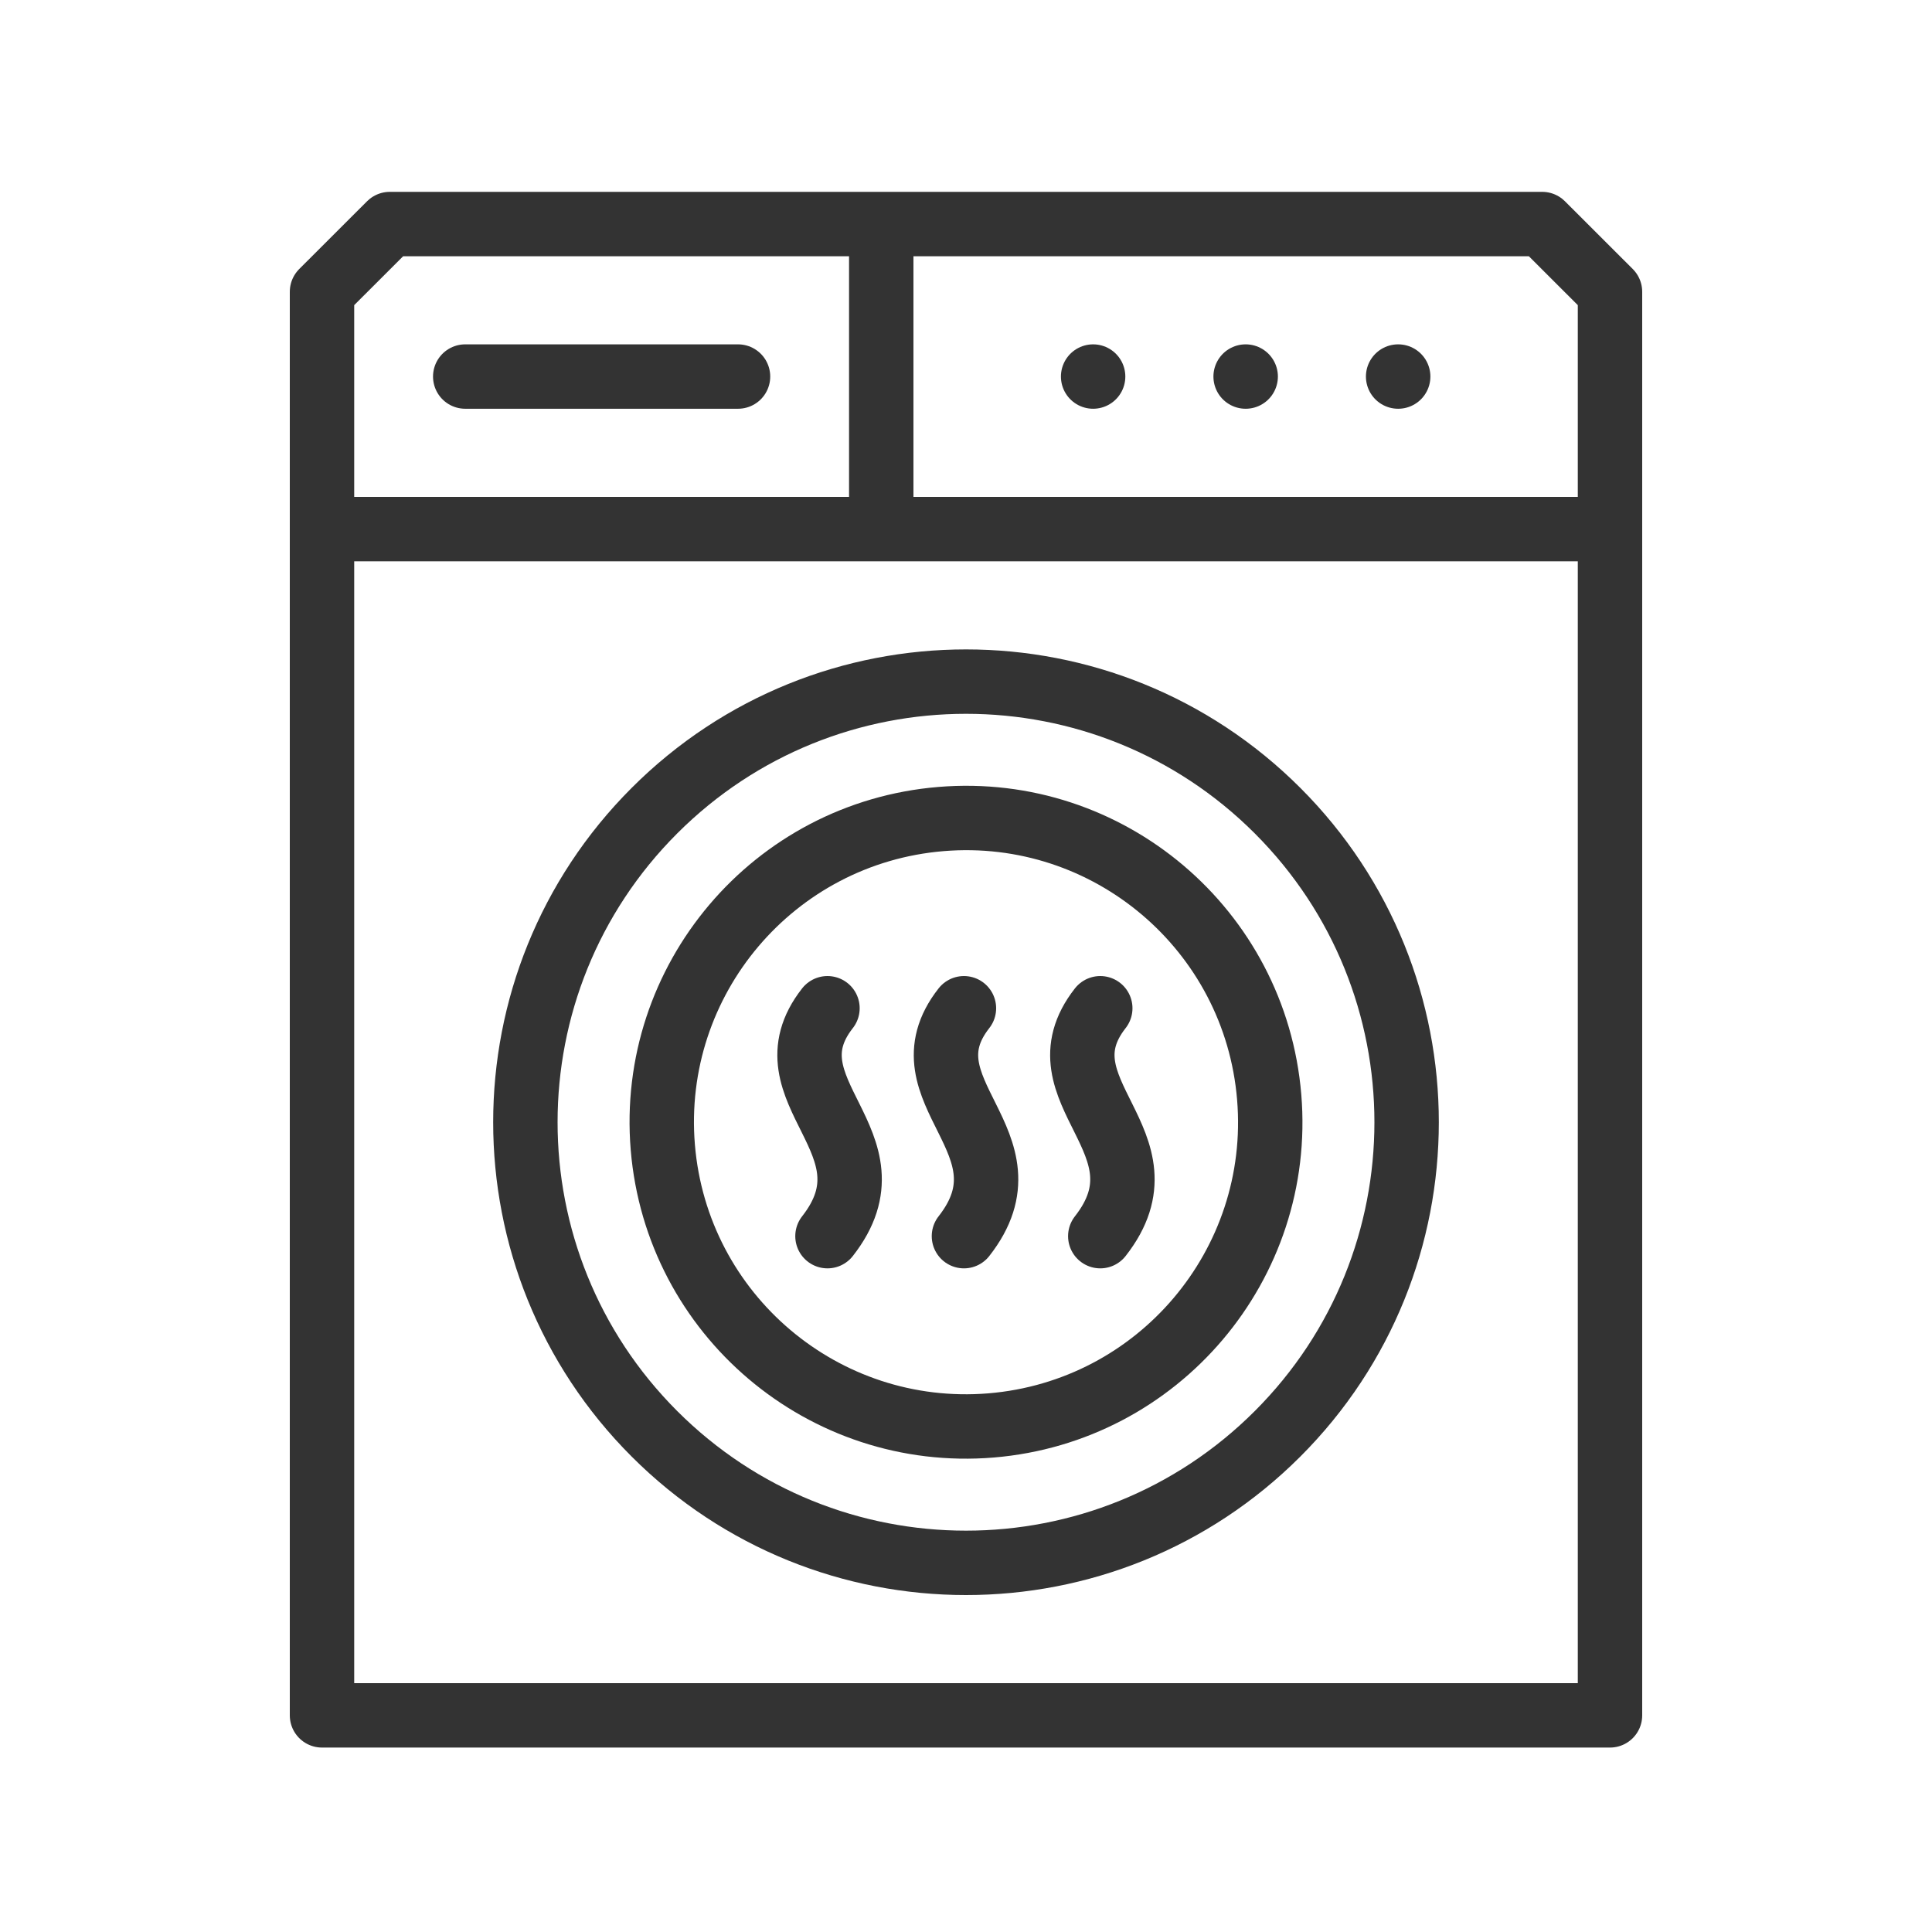
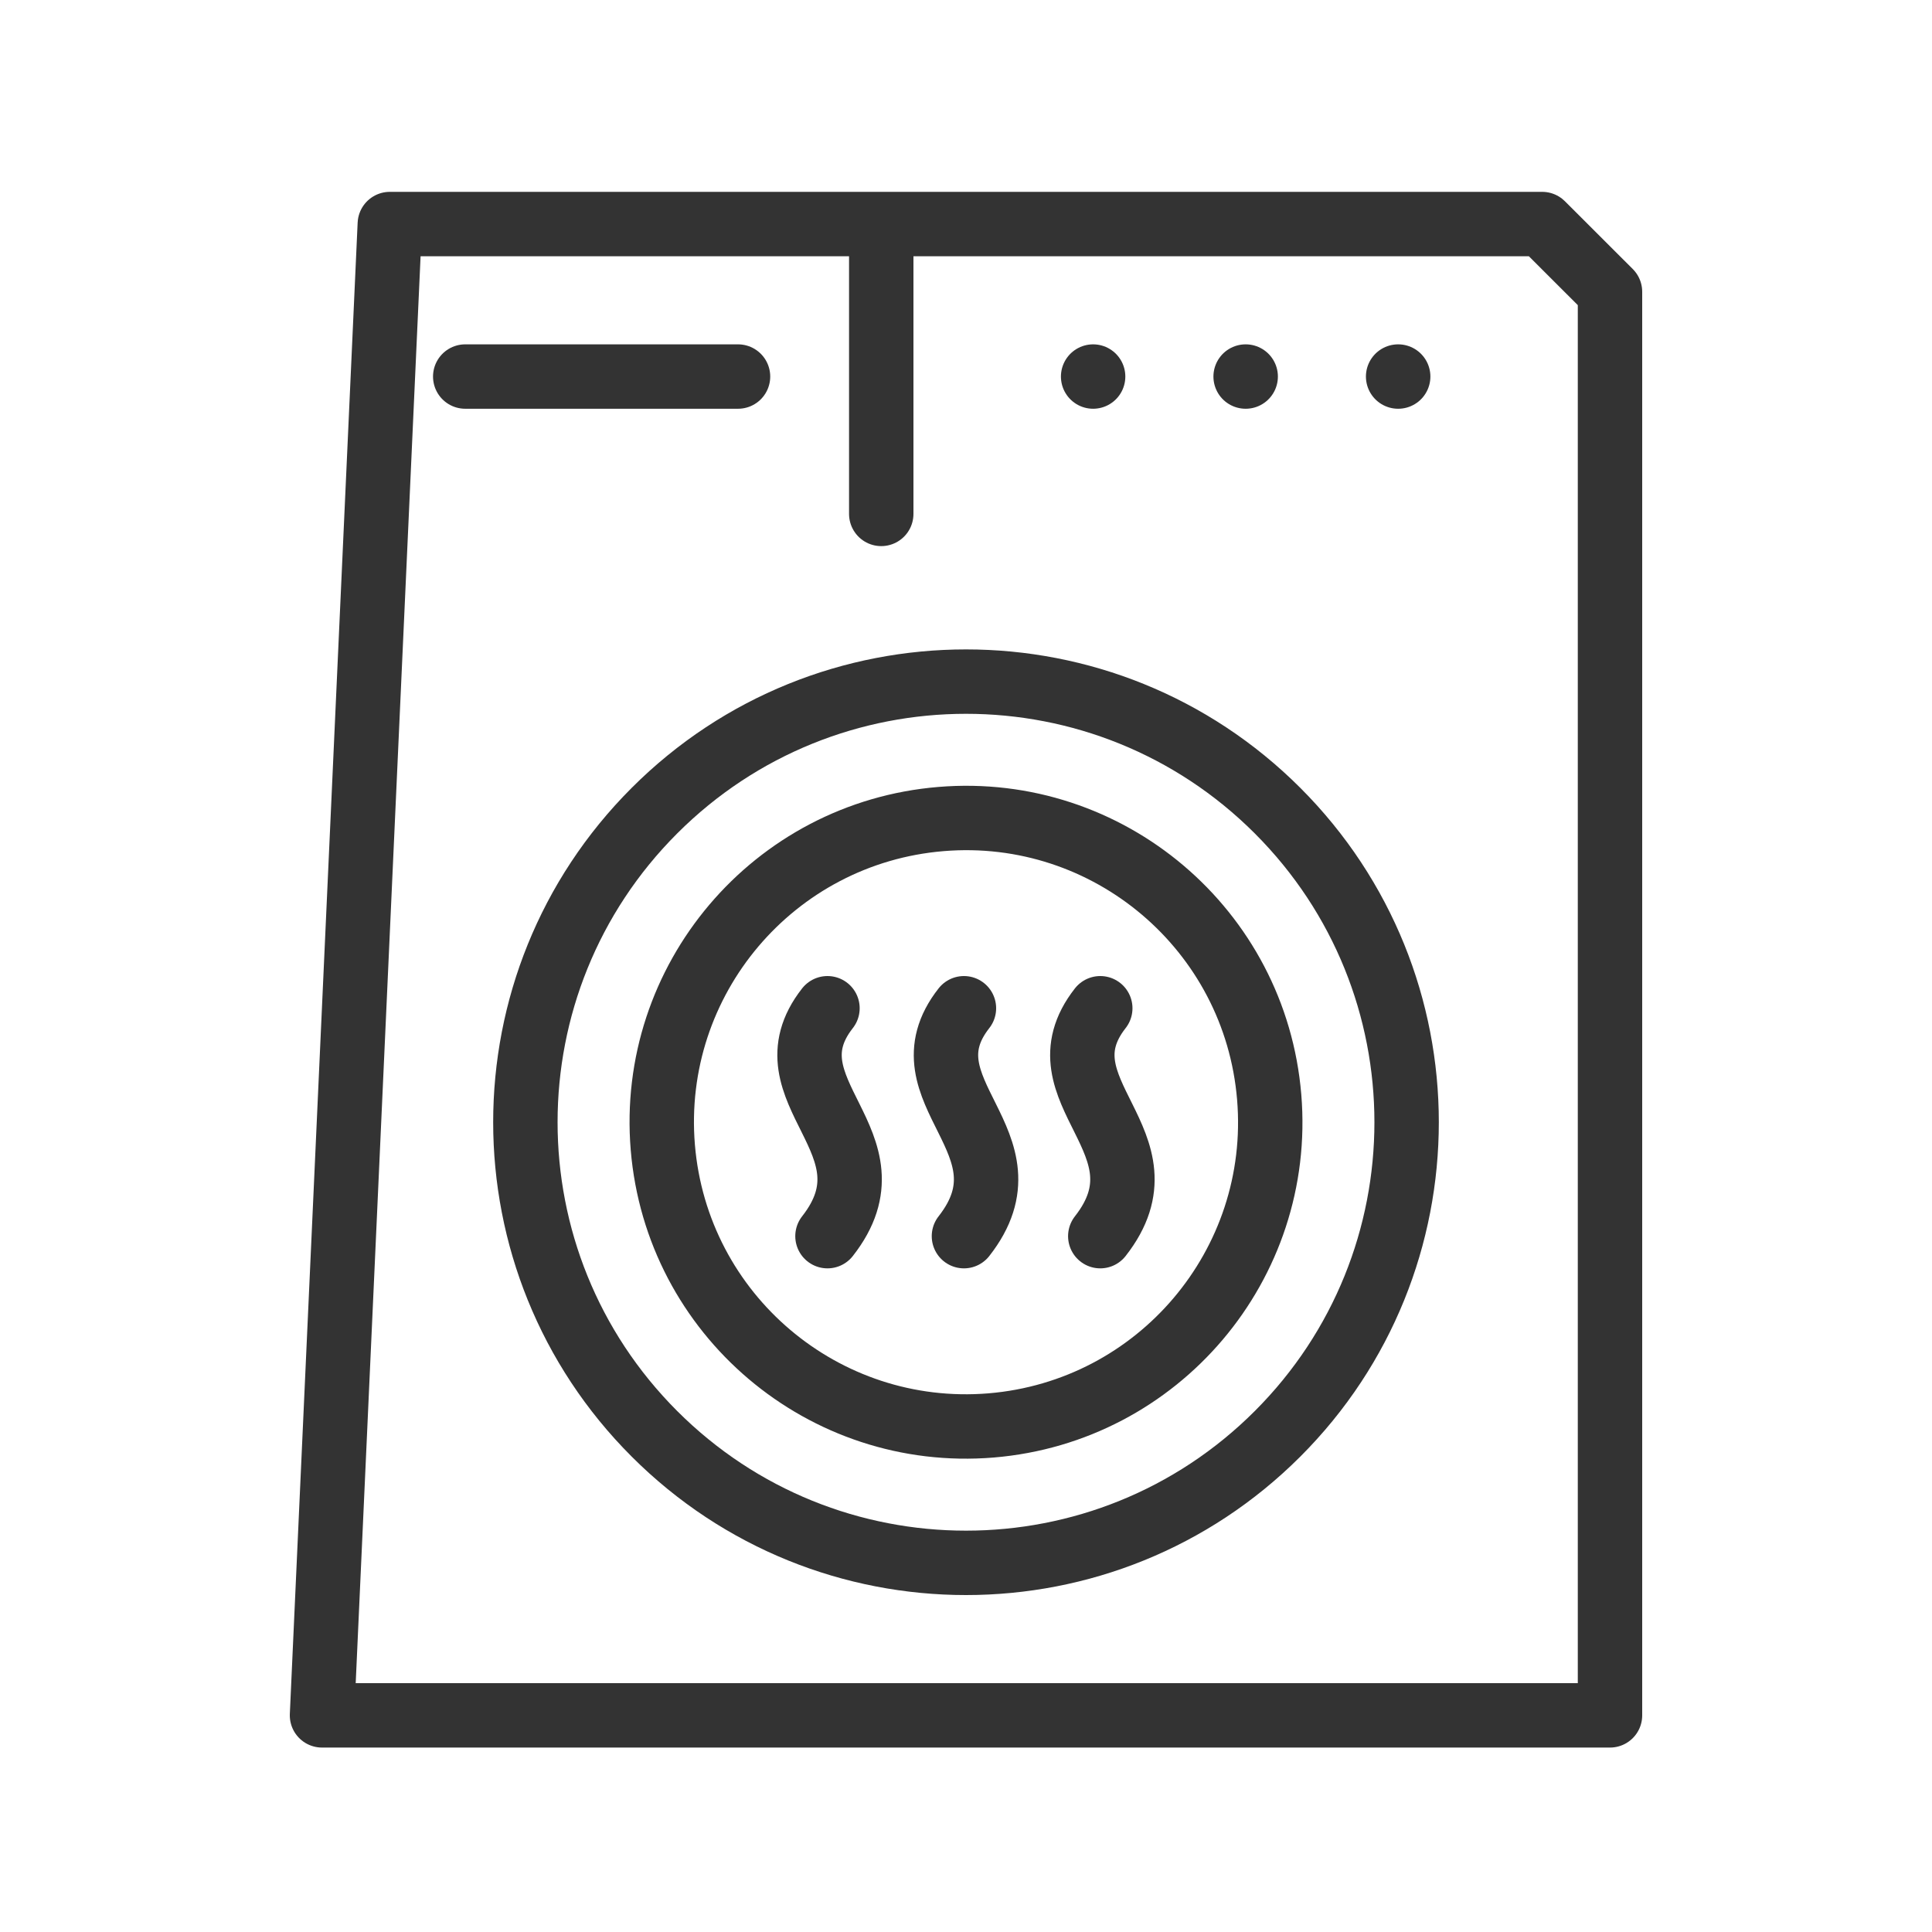
<svg xmlns="http://www.w3.org/2000/svg" width="30" height="30" viewBox="0 0 30 30" fill="none">
-   <path fill-rule="evenodd" clip-rule="evenodd" d="M6.053 3.479H23.947L25 4.531V26.636H5V4.531L6.053 3.479Z" stroke="#333333" stroke-miterlimit="22.926" stroke-linecap="round" stroke-linejoin="round" />
-   <path d="M5.263 8.216H24.737" stroke="#333333" stroke-miterlimit="22.926" stroke-linecap="round" stroke-linejoin="round" />
+   <path fill-rule="evenodd" clip-rule="evenodd" d="M6.053 3.479H23.947L25 4.531V26.636H5L6.053 3.479Z" stroke="#333333" stroke-miterlimit="22.926" stroke-linecap="round" stroke-linejoin="round" />
  <path d="M7.224 5.847H11.46" stroke="#333333" stroke-miterlimit="22.926" stroke-linecap="round" stroke-linejoin="round" />
  <path d="M21.71 5.847H21.711" stroke="#333333" stroke-miterlimit="22.926" stroke-linecap="round" stroke-linejoin="round" />
  <path d="M19.342 5.847H19.343" stroke="#333333" stroke-miterlimit="22.926" stroke-linecap="round" stroke-linejoin="round" />
  <path d="M16.974 5.847H16.974" stroke="#333333" stroke-miterlimit="22.926" stroke-linecap="round" stroke-linejoin="round" />
  <path d="M19.838 22.264C22.51 19.592 22.51 15.26 19.838 12.588C17.166 9.916 12.834 9.916 10.162 12.588C7.49 15.26 7.49 19.592 10.162 22.264C12.834 24.936 17.166 24.936 19.838 22.264Z" stroke="#333333" stroke-miterlimit="22.926" stroke-linecap="round" stroke-linejoin="round" />
  <path d="M15.39 22.134C17.99 21.918 19.924 19.636 19.708 17.036C19.493 14.436 17.211 12.502 14.611 12.718C12.011 12.933 10.077 15.215 10.292 17.815C10.508 20.416 12.79 22.349 15.39 22.134Z" stroke="#333333" stroke-miterlimit="22.926" stroke-linecap="round" stroke-linejoin="round" />
  <path d="M13.684 7.98V3.714" stroke="#333333" stroke-miterlimit="22.926" stroke-linecap="round" stroke-linejoin="round" />
  <path d="M12.849 15.656C11.838 16.945 13.991 17.74 12.849 19.195" stroke="#333333" stroke-miterlimit="22.926" stroke-linecap="round" stroke-linejoin="round" />
  <path d="M14.968 15.656C13.956 16.945 16.11 17.74 14.968 19.195" stroke="#333333" stroke-miterlimit="22.926" stroke-linecap="round" stroke-linejoin="round" />
  <path d="M17.085 15.656C16.074 16.945 18.227 17.74 17.085 19.195" stroke="#333333" stroke-miterlimit="22.926" stroke-linecap="round" stroke-linejoin="round" />
</svg>